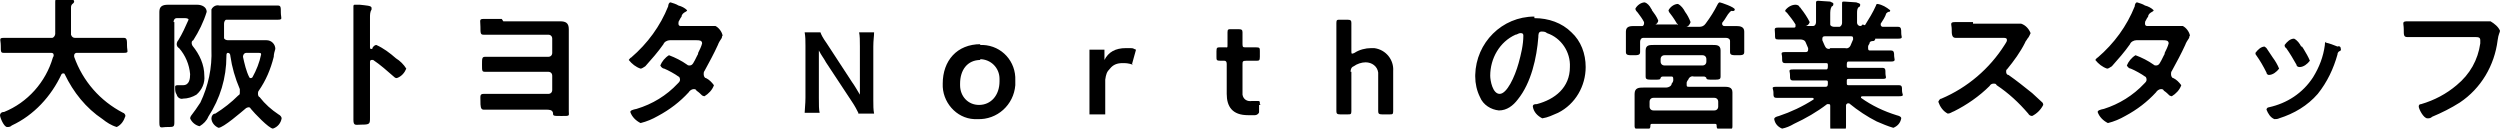
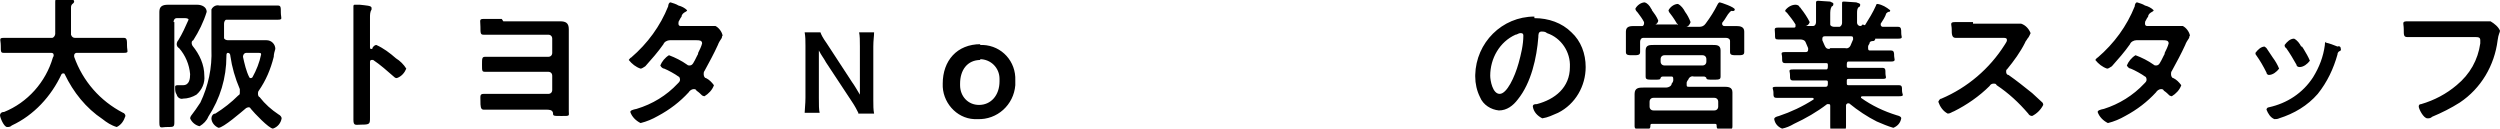
<svg xmlns="http://www.w3.org/2000/svg" id="_レイヤー_1" data-name="レイヤー 1" version="1.1" viewBox="0 0 316.9 16.3">
  <defs>
    <style>
      .cls-1, .cls-2 {
        fill: #000;
        stroke-width: 0px;
      }

      .cls-3 {
        isolation: isolate;
      }

      .cls-2 {
        fill-rule: evenodd;
      }
    </style>
  </defs>
  <path id="pc.svg" class="cls-2" d="M6.7,7.3c-.9,3.1-3.2,5.7-6.2,6.9,0,0,0,0-.1,0-.2,0-.4.2-.4.4,0,.3.5,1.5.9,1.5.2,0,.4,0,.6-.2,0,0,0,0,0,0,2.8-1.3,5-3.7,6.3-6.5,0,0,.1-.1.2-.1,0,0,.2,0,.2.1,1.1,2.3,2.7,4.3,4.8,5.7.5.4,1.1.8,1.8,1,.6-.3.9-.8,1.1-1.4,0-.2-.2-.4-.3-.4-2.9-1.5-5.1-4-6.2-7.1,0,0,0,0,0-.2,0-.2.2-.3.3-.3,0,0,0,0,0,0h3.9c.7,0,1.4,0,2.1,0s.4-.2.4-.9,0-1-.4-1c-.7,0-1.4,0-2.1,0h-4.1c-.2,0-.4-.1-.5-.4,0,0,0,0,0-.1,0-1.1,0-2.2,0-3.3,0-.2,0-.4.3-.6,0,0,.1-.1.1-.2,0-.2-.2-.3-.3-.2-.3,0-1.4-.1-1.7-.1s-.4,0-.4.3c0,0,0,0,0,.1,0,.5,0,1,0,1.5v.8c0,.6,0,1.1,0,1.7,0,.2-.2.5-.4.5,0,0,0,0-.1,0H2.6c-.7,0-1.4,0-2.1,0s-.4.2-.4,1,0,.9.4.9c.7,0,1.4,0,2.1,0h3.8c.2,0,.4,0,.4.3,0,0,0,0,0,0h0c0,.1,0,.1,0,.1ZM22,2.8c0-.2.1-.5.4-.5,0,0,0,0,.1,0h.9c.1,0,.5,0,.5.2-.4.9-.8,1.8-1.3,2.6-.1.1-.2.3-.2.5,0,.2.1.4.3.5.8.9,1.3,2.1,1.4,3.3,0,.6-.1,1.4-.9,1.4s-.4,0-.6,0c-.2,0-.4,0-.4.2,0,0,0,0,0,.1,0,.3,0,.6.2.9.1.4.5.6.8.5.6,0,1.2-.2,1.7-.5.7-.6,1.1-1.5,1-2.4,0-1.4-.6-2.7-1.5-3.8,0,0-.1-.2-.1-.3,0-.2,0-.3.2-.4.7-1.1,1.3-2.3,1.7-3.6,0-.6-.6-.9-1.2-.9-.4,0-.7,0-1.1,0h-1.2c-.5,0-.9,0-1.4,0-.7,0-1.1.2-1.1.9s0,1,0,1.5v9.9c0,.9,0,1.7,0,2.6s.2.6,1,.6.9,0,.9-.6c0-.9,0-1.7,0-2.6V2.8h0ZM31.6,9.8c-.4-.8-.6-1.7-.8-2.6h0c0-.3.2-.5.4-.5,0,0,0,0,0,0h1.4c.4,0,.5,0,.5.2-.2,1-.6,2-1.1,2.9,0,0-.1.1-.2.1-.1,0-.2,0-.2-.2h0ZM33.1,2.5c.7,0,1.4,0,2.1,0s.4-.2.4-.9,0-.9-.4-.9c-.6,0-1.4,0-2.1,0h-3.6c-.6,0-1.2,0-1.7,0-.4-.1-.8.1-1,.5,0,.1,0,.2,0,.3,0,.6,0,1.1,0,1.7v3c.1,2.4-.4,4.7-1.4,6.8-.4.6-.8,1.2-1.2,1.7,0,0-.1.2-.1.3.2.5.7.9,1.2,1,.5-.3.9-.7,1.1-1.2,1.5-2.3,2.3-4.9,2.3-7.7,0-.2,0-.4.2-.4,0,0,0,0,0,0,.2,0,.3.2.3.4.2,1.4.6,2.8,1.2,4.2,0,.1,0,.2,0,.4,0,.2,0,.3-.2.4-.9.9-1.8,1.6-2.9,2.3-.3,0-.5.3-.5.6,0,.5.4,1,.9,1.2.6,0,2.9-2,3.5-2.5,0,0,.2-.1.3-.1.1,0,.2,0,.3.2.4.5,2.3,2.5,2.8,2.5.6-.2,1-.7,1.1-1.3,0-.2-.2-.4-.4-.5-.9-.6-1.7-1.3-2.4-2.2-.1,0-.2-.2-.2-.4,0-.1,0-.3.1-.4.9-1.3,1.5-2.7,1.9-4.3,0-.3.1-.7.2-1,0-.6-.5-1.1-1.1-1.1,0,0,0,0,0,0-.5,0-1,0-1.5,0h-3.4c-.2,0-.5-.1-.5-.3,0,0,0-.1,0-.2v-1.6c0-.2.1-.5.3-.5,0,0,.1,0,.2,0h3.9ZM47.2,6.2s0,0-.2,0c0,0-.1,0-.1-.2,0,0,0,0,0,0v-2.7c0-.5,0-.8,0-1.1,0-.3,0-.7.2-1,0,0,0-.1,0-.2,0-.3-.7-.3-1.5-.4-.1,0-.5,0-.6,0-.1,0-.2,0-.2.2,0,0,0,0,0,0,0,0,0,.2,0,.3,0,.5,0,.9,0,1.4v10.3c0,.8,0,1.6,0,2.4s.3.6,1,.6c1.1,0,1.1-.1,1.1-.9s0-1.4,0-2.1v-4.9c0-.1,0-.3.2-.3,0,0,0,0,0,0,0,0,.1,0,.2,0,.9.6,1.8,1.4,2.6,2.1.1.1.2.2.4.2.6-.2,1-.7,1.2-1.2-.3-.5-.8-1-1.3-1.3-.8-.7-1.6-1.3-2.5-1.7-.2,0-.4.2-.5.4h0ZM63.6,2.4c-.9,0-1.7,0-2.3,0s-.4.2-.4,1,0,1,.4,1c.7,0,1.5,0,2.3,0h5.9c.3,0,.5.2.5.5,0,0,0,0,0,0v1.8c0,.3-.2.5-.5.5h-5.7c-.5,0-1.1,0-1.6,0-.3,0-.5,0-.7,0-.4,0-.4.2-.4,1s0,.9.4.9,1.5,0,2.3,0h5.7c.3,0,.5.2.5.5,0,0,0,0,0,0v1.8c0,.3-.2.5-.5.5h-5.9c-.8,0-1.8,0-2.3,0s-.4.3-.4.9,0,1.1.4,1.1.5,0,.8,0c.5,0,1,0,1.6,0h5.5c.4,0,.8,0,.9.4,0,.4,0,.4,1.1.4s.9,0,.9-.6,0-1,0-1.6v-7.2c0-.5,0-1.1,0-1.6,0-.8-.4-1-1.1-1s-1,0-1.4,0h-5.8ZM86.3,3.3c-.2,0-.3-.1-.3-.3,0-.1,0-.3.1-.4.1-.2.2-.4.3-.5,0-.3.3-.5.5-.6,0,0,.2-.1.2-.2-.3-.3-.7-.5-1.1-.6-.3-.2-.7-.3-1-.4-.2,0-.3.3-.3.5-1,2.5-2.6,4.7-4.7,6.5-.1,0-.2.2-.3.3.4.5.9.9,1.5,1.1.2,0,.4-.2.6-.3.8-.9,1.6-1.8,2.3-2.8.1-.3.5-.5.8-.5h3.4c.3,0,.7,0,.7.4-.1.4-.3.8-.5,1.2,0,0,0,.2-.1.3-.5,1-.6,1.3-1,1.3-.1,0-.2,0-.3-.1-.7-.5-1.5-.9-2.3-1.2-.5.3-.9.8-1.1,1.3.1.2.3.4.5.4.5.2,1.4.7,1.8,1,.1,0,.2.2.2.4,0,.2-.1.3-.3.5-1.4,1.5-3.2,2.6-5.2,3.2-.5.1-.8.2-.8.4.2.6.7,1.1,1.3,1.4.8-.2,1.5-.5,2.2-.9,1.5-.8,2.8-1.8,3.9-3,.1-.2.4-.4.6-.4.2,0,.3,0,.4.2.3.2.5.4.7.6,0,0,.2.1.3.1.5-.3,1-.8,1.2-1.4-.3-.4-.6-.7-1-.9-.2,0-.3-.3-.3-.5,0-.1,0-.3.1-.4.6-1.1,1.2-2.2,1.7-3.3.1-.3.3-.6.5-.9,0,0,0-.2.1-.3-.1-.5-.5-1-.9-1.2,0,0-.1,0-.2,0-.4,0-.7,0-1.1,0h-3.3ZM124.3,5.6c-3,0-4.8,2.1-4.8,5-.1,2.3,1.7,4.4,4,4.5.1,0,.3,0,.4,0,2.5.1,4.6-1.8,4.8-4.3,0-.2,0-.4,0-.6.1-2.4-1.7-4.4-4.1-4.5-.1,0-.3,0-.4,0h0ZM124.2,7.5c1.4,0,2.5,1.1,2.5,2.5,0,0,0,.2,0,.3,0,1.8-1.1,3-2.6,3-1.4,0-2.4-1.1-2.4-2.5,0,0,0-.2,0-.2,0-1.7.9-3,2.6-3h0ZM192.8,4.2c.2,0,.3.1.3.3,0,0,0,0,0,0,0,1.2-.3,2.4-.6,3.5-.5,1.8-1.5,3.9-2.4,3.9s-1.2-1.7-1.2-2.3c0-2.2,1.2-4.3,3.2-5.2.2,0,.4-.2.6-.2h0ZM194.5,2.1c-4.1,0-7.4,3.3-7.5,7.4,0,0,0,.1,0,.2,0,.9.2,1.8.6,2.6.4,1,1.4,1.6,2.4,1.7,1,0,1.8-.6,2.4-1.4,1.7-2.1,2.4-5.3,2.6-7.9,0-.3,0-.7.4-.7.2,0,.5,0,.7.2,1.8.6,3,2.4,2.9,4.3,0,2.6-1.9,4.1-4.2,4.7-.2,0-.5,0-.5.3.1.7.6,1.2,1.2,1.5.7-.1,1.3-.4,2-.7,2.2-1.1,3.5-3.4,3.5-5.8,0-1.7-.6-3.3-1.8-4.4-1.2-1.2-2.9-1.8-4.7-1.8h0ZM212.7,2.7c0,0,0,.1,0,.2,0,.1,0,.2-.2.2,0,0,0,0,0,0h-2.7s0,0,0,0c0,0,0,0,0,0,0,0,0,0,0,0,.2,0,.4-.3.4-.5-.2-.5-.5-.9-.8-1.3,0,0,0-.1-.1-.2-.2-.4-.5-.7-.8-.8-.5,0-1,.4-1.2.8,0,.2.2.4.3.5.3.4.6.8.8,1.2,0,0,0,.1,0,.2,0,.1-.1.3-.2.3,0,0,0,0,0,0-.3,0-.7,0-1,0-.5,0-1.1,0-1.1.7s0,.5,0,.8v1.1c0,.2,0,.5,0,.7,0,.4.3.4.9.4s.9,0,.9-.4,0-.5,0-.7v-.6c0-.2.1-.5.4-.5,0,0,0,0,.1,0h10.4c.2,0,.5.1.5.4,0,0,0,0,0,.1v.6c0,.2,0,.5,0,.7,0,.4.3.4.9.4s.9,0,.9-.4,0-.5,0-.7v-1.1c0-.3,0-.6,0-.8,0-.6-.5-.7-1-.7s-1,0-1.5,0c-.1,0-.2,0-.3-.2,0,0,0,0,0,0,0,0,0-.1,0-.2.5-.6.6-1,1-1.4,0,0,.2-.2.3-.1.1,0,.3,0,.3-.2,0-.3-1.8-.9-1.9-.9-.1,0-.2.1-.3.3-.4.8-.9,1.6-1.5,2.4-.2.3-.5.4-.8.4h-1.7c0,0,0,0,0,0,0,0,0,0,0,0,0,0,0,0,0,0,.3,0,.5-.3.6-.6-.2-.5-.4-.9-.7-1.3-.2-.4-.5-.8-.9-1-.5,0-1,.4-1.2.8,0,.1.1.3.2.4.4.5.7,1,1,1.5h0ZM209.6,14c-.3,0-.5-.2-.5-.5,0,0,0,0,0,0v-.6c0-.3.2-.5.5-.5,0,0,0,0,0,0h7.7c.3,0,.5.2.5.5v.6c0,.3-.2.5-.5.5,0,0,0,0,0,0h-7.7ZM211,8.3c-.3,0-.5-.2-.5-.5v-.3c0-.3.2-.5.5-.5h4.8c.3,0,.5.2.5.5v.3c0,.3-.2.5-.5.5h-4.8ZM213.8,10.5c0-.1.1-.3.2-.4.1-.3.4-.5.7-.4h1.3c.1,0,.3.1.3.2,0,.2.3.2.8.2.8,0,1,0,1-.4s0-.8,0-1.2v-1.1c0-.3,0-.7,0-1,0-.7-.5-.7-1-.7s-1,0-1.4,0h-4.7c-.5,0-.9,0-1.4,0s-1,0-1,.7,0,.7,0,1v1.1c0,.4,0,.8,0,1.2s.2.4,1,.4.8,0,.9-.2c0-.1.1-.2.3-.2h1c.2,0,.3,0,.3.3,0,0,0,0,0,0,0,0,0,.1,0,.2,0,.1-.1.3-.2.4,0,.3-.4.5-.7.5h-1.3c-.5,0-1.1,0-1.6,0s-1.1,0-1.1.8,0,.7,0,1v1.8c0,.4,0,.9,0,1.3s.3.4,1,.4,1,0,1-.4c0-.2,0-.3.2-.3,0,0,0,0,0,0h7.9c.2,0,.3,0,.3.2,0,0,0,0,0,0,0,.5.1.5,1,.5s1,0,1-.4,0-.9,0-1.3v-1.9c0-.3,0-.7,0-1.1,0-.7-.6-.7-1.1-.7s-1.1,0-1.6,0h-2.8c-.2,0-.3,0-.3-.2,0,0,0,0,0,0,0,0,0-.1,0-.2h0ZM231.9,6.2c-.5,0-.5-.2-.9-1.1,0,0,0-.1,0-.2,0-.2.1-.3.3-.3,0,0,0,0,0,0h3.3c.2,0,.3,0,.3.3,0,0,0,0,0,0,0,0,0,0,0,.1-.1.2-.2.5-.3.7-.1.3-.4.5-.7.4h-1.9,0ZM236.1,3.1c0,0-.1.2-.3.2-.2,0-.4-.2-.4-.4,0,0,0,0,0,0v-1.2c0-.3,0-.6.2-.8.1,0,.2-.1.2-.3,0-.2-.3-.2-.5-.3-.3,0-1.2-.1-1.5-.1s-.3,0-.3.3v.2c0,.4,0,.8,0,1.2v1c0,.2-.1.4-.3.5,0,0-.1,0-.2,0h-.5c-.2,0-.5-.1-.5-.3,0,0,0-.1,0-.2v-1.1c0-.3,0-.7.2-1,.1,0,.2-.1.2-.3,0-.2-.3-.2-.4-.3-.3,0-1.3-.1-1.5-.1-.1,0-.3,0-.3.2,0,0,0,0,0,0,0,0,0,.1,0,.2,0,.6,0,1.2,0,1.7v.6c0,.2-.1.5-.4.5,0,0,0,0-.1,0h-.9s0,0,0,0c0,0,0,0,0,0,0,0,0,0,0,0,.3,0,.5-.2.6-.5-.3-.6-.7-1.2-1.1-1.7,0,0-.1-.2-.2-.2,0-.2-.3-.3-.5-.3-.5,0-1,.3-1.3.7,0,.1,0,.2.2.3.4.5.8,1,1.1,1.5,0,0,0,.1,0,.2,0,.1,0,.2-.2.2,0,0,0,0,0,0h-.2c-.6,0-1.2,0-1.8,0s-.4.2-.4.8,0,.7.4.7c.8,0,1.5,0,2.3,0h.5c.3,0,.6.1.7.4.1.2.2.5.3.7,0,0,0,.1,0,.2,0,.2-.1.3-.3.3,0,0,0,0,0,0h-.4c-.7,0-1.5,0-2.2,0s-.4.2-.4.7,0,.7.4.7c.7,0,1.5,0,2.2,0h2.9c.2,0,.3,0,.3.2,0,0,0,0,0,.1h0c0,.3,0,.5-.2.5,0,0,0,0-.1,0h-2c-.7,0-1.4,0-2.1,0s-.4.2-.4.7,0,.7.4.7c.7,0,1.4,0,2.1,0h2c.2,0,.3,0,.3.2,0,0,0,0,0,.1h0c0,.3,0,.5-.3.5,0,0,0,0,0,0h-3.9c-.8,0-1.5,0-2.3,0s-.4.2-.4.7,0,.7.4.7c.8,0,1.5,0,2.3,0h2.2c0,0,.2,0,.2.1,0,0,0,0,0,0,0,0,0,.1,0,.1-1.4.9-2.9,1.6-4.4,2.1-.4.1-.6.2-.6.4.1.6.5,1,1,1.2.5-.1,1-.3,1.5-.6,1.5-.7,2.9-1.5,4.2-2.5,0,0,.1,0,.2,0,.1,0,.2,0,.2.2,0,0,0,0,0,0h0c0,.9,0,1.7,0,2.6s.2.6,1,.6,1,0,1-.6,0-1.6,0-2.4v-.2c0-.1,0-.2.2-.3,0,0,0,0,0,0,0,0,.1,0,.2,0,1.1.9,2.3,1.7,3.5,2.3.7.3,1.4.6,2.1.8.5-.2.9-.6,1-1.2,0-.2-.2-.3-.6-.4-1.6-.5-3.1-1.2-4.5-2.2,0,0,0,0,0-.1,0,0,0-.1.2-.1,0,0,0,0,0,0h2.3c.8,0,1.5,0,2.3,0s.4-.2.4-.7,0-.7-.4-.7c-.8,0-1.5,0-2.3,0h-4c-.2,0-.3,0-.3-.2,0,0,0,0,0-.1v-.2c0-.2,0-.3.2-.3,0,0,0,0,.1,0h2.1c.7,0,1.4,0,2.1,0s.4-.2.4-.7,0-.7-.4-.7c-.7,0-1.4,0-2.1,0h-2.1c-.2,0-.3,0-.3-.2,0,0,0,0,0-.1h0c0-.3,0-.5.2-.5,0,0,0,0,.1,0h3.1c.7,0,1.5,0,2.2,0s.4-.3.4-.7,0-.7-.4-.7c-.7,0-1.5,0-2.2,0h-.4c-.2,0-.3,0-.3-.3,0,0,0,0,0,0,0,0,0-.1,0-.2,0-.2.2-.3.2-.5,0-.1.2-.2.4-.2.1,0,.2,0,.3-.2,0,0,0,0,0-.1,0,0,0,0,0,0h.7c.8,0,1.5,0,2.2,0s.4-.2.4-.7,0-.8-.4-.8c-.6,0-1.3,0-1.9,0-.1,0-.2,0-.3-.2,0,0,0,0,0,0,0,0,0-.1,0-.2.2-.3.6-.9.7-1.3,0,0,.2-.2.3-.2.1,0,.2,0,.2-.2-.5-.4-1-.7-1.6-.8,0,0-.2,0-.2.2-.4.9-.9,1.7-1.4,2.5h0ZM250.1,2.8c-.8,0-1.6,0-2.3,0s-.4.3-.4.9,0,1.1.5,1.1c.8,0,1.5,0,2.3,0h3.7c.3,0,.5,0,.5.3,0,.2-.2.4-.3.6-1.9,3-4.7,5.4-8,6.8-.2,0-.3.2-.4.4.2.6.6,1.2,1.2,1.5.3,0,.5-.2.8-.3,1.6-.8,3.2-1.9,4.5-3.2.1-.2.3-.3.5-.3.2,0,.3,0,.4.2,1.5,1,2.8,2.2,4,3.6.1.2.3.3.5.3.6-.3,1.1-.8,1.4-1.4,0,0,0-.2-.1-.3-.4-.4-.9-.8-1.3-1.2-1-.8-2-1.6-3-2.3-.2,0-.3-.2-.3-.4,0-.1,0-.3.1-.3.9-1.1,1.7-2.2,2.3-3.4,0-.1.2-.3.3-.5.2-.2.3-.5.4-.7-.2-.5-.6-1-1.2-1.2-.1,0-.3,0-.4,0-.3,0-.5,0-.8,0h-4.9,0ZM272.2,3.3c-.2,0-.3-.1-.3-.3,0-.1,0-.3.1-.4.1-.2.2-.4.3-.5,0-.3.3-.5.5-.6,0,0,.2-.1.2-.2-.3-.3-.7-.5-1.1-.6-.3-.2-.7-.3-1-.4-.2,0-.3.3-.3.5-1,2.5-2.6,4.7-4.7,6.5-.1,0-.2.2-.3.3.4.5.9.9,1.5,1.1.2,0,.4-.2.6-.3.8-.9,1.6-1.8,2.3-2.8.1-.3.5-.5.8-.5h3.4c.3,0,.7,0,.7.4-.1.4-.3.8-.5,1.2,0,0,0,.2-.1.3-.5,1-.6,1.3-1,1.3-.1,0-.2,0-.3-.1-.7-.5-1.5-.9-2.3-1.2-.5.3-.9.8-1.1,1.3.1.2.3.4.5.4.5.2,1.4.7,1.8,1,.1,0,.2.2.2.4,0,.2-.1.3-.3.5-1.4,1.5-3.2,2.6-5.1,3.2-.5.1-.8.2-.8.4.2.6.7,1.1,1.3,1.4.8-.2,1.5-.5,2.2-.9,1.5-.8,2.8-1.8,3.9-3,.1-.2.4-.4.6-.4.2,0,.3,0,.4.2.3.2.5.4.7.6,0,0,.2.1.3.1.5-.3,1-.8,1.2-1.4-.3-.4-.6-.7-1-.9-.2,0-.3-.3-.3-.5,0-.1,0-.3.1-.4.6-1.1,1.2-2.2,1.7-3.3.1-.3.3-.6.5-.9,0,0,0-.2.1-.3-.1-.5-.5-1-.9-1.2,0,0-.1,0-.2,0-.4,0-.7,0-1.1,0h-3.3ZM294.9,5.3c-.2,0-.2.2-.2.4-.2,1.5-.7,2.8-1.5,4.1-1.3,2-3.3,3.3-5.6,3.8-.2,0-.3.2-.3.3.2.5.5,1,1,1.2.2,0,.4,0,.6-.1,1.9-.6,3.6-1.6,4.9-3.1,1.2-1.5,2-3.2,2.5-5,0-.2.1-.3.2-.4.2,0,.3-.2.2-.4,0-.2-.2-.3-.4-.2h0c-.5-.2-1-.4-1.5-.5h0ZM291.7,5.9c-.2-.4-.5-.8-.9-1-.5,0-.9.4-1.2.8,0,.1,0,.3.2.4.5.7.9,1.4,1.3,2.1,0,.2.2.3.4.3.5,0,1-.4,1.3-.8-.2-.5-.5-1-.8-1.5l-.2-.3ZM287.1,5.9c-.5,0-.9.4-1.2.8,0,.1,0,.2.1.3.5.7.9,1.4,1.3,2.2,0,.2.2.3.3.3.5,0,1-.4,1.3-.8-.2-.5-.5-1-.8-1.4-.2-.3-.6-.9-.8-1.2,0,0-.2-.2-.3-.2h0ZM307.5,2.7c-.8,0-1.5,0-2.3,0s-.5.2-.5,1,0,1,.5,1,1.5,0,2.2,0h6.4c.3,0,.6,0,.6.4,0,.1,0,.3,0,.4-.3,2.1-1.3,3.9-3,5.3-1.3,1.1-2.8,1.9-4.5,2.4-.2,0-.3.1-.3.3,0,.3.6,1.5,1.1,1.5.2,0,.4,0,.6-.2,1.2-.5,2.4-1.1,3.5-1.8,2.7-1.8,4.4-4.7,4.8-7.9.1-.8.3-1,.3-1.2-.2-.5-.7-.9-1.2-1.2,0,0-.3,0-.3,0-.4,0-1.2,0-1.6,0h-6.3Z" />
  <g>
-     <path id="bbbbbbsp.svg" class="cls-2" d="M159.7,13.2c0-.3,0-.4-.2-.4h-.8c-.6.1-1.1-.2-1.2-.8v-3.8c0-.4,0-.5.5-.5h1.2c.4,0,.5,0,.5-.5v-.7c0-.4,0-.5-.5-.5h-1.3c-.3,0-.4,0-.4-.4v-1.5c0-.3-.1-.4-.5-.4h-.9c-.4,0-.5,0-.5.4v1.5c0,.5,0,.4-.3.4h-.6c-.4,0-.5,0-.5.5v.7c0,.4,0,.5.5.5h.5q.3,0,.3.4v3.8c0,1.6.7,2.7,2.7,2.7h.9c.2,0,.5-.2.5-.4v-.9h.2ZM171.2,9.1c0-.3.1-.6.4-.7.4-.3,1-.5,1.5-.5.8,0,1.5.5,1.6,1.3v4.9c0,.3.1.4.5.4h.9c.4,0,.5,0,.5-.4v-5.1c.1-1.4-.9-2.7-2.4-2.9h-.4c-.7,0-1.5.2-2.1.6,0,0-.2.1-.3.1s-.1-.1-.1-.3v-3.6c0-.3-.1-.4-.5-.4h-.9c-.4,0-.5,0-.5.4v11.2c0,.3.1.4.5.4h.9c.4,0,.5,0,.5-.4v-5h-.1Z" />
    <g class="cls-3">
      <g class="cls-3">
-         <path class="cls-1" d="M143.6,8.2c-.6-.2-.9-.2-1.3-.2-.7,0-1.2.2-1.6.7-.4.4-.5.7-.6,1.4v2.6c0,.8,0,1.2,0,1.8h-2c0-.7,0-1.1,0-1.9v-4.4c0-.9,0-1.3,0-1.9h1.9v1.3c.5-1,1.4-1.5,2.7-1.5s.7,0,1.3.2l-.5,1.8Z" />
-       </g>
+         </g>
    </g>
    <g class="cls-3">
      <g class="cls-3">
        <path class="cls-1" d="M108.8,14.3c-.2-.4-.4-.8-.8-1.4l-3.3-5c-.2-.4-.6-.9-.9-1.5q0,.2,0,.7c0,.2,0,.8,0,1.1v4.2c0,.9,0,1.5.1,1.9h-1.9c0-.4.1-1.1.1-1.9v-6.6c0-.7,0-1.1-.1-1.7h2c.1.3.3.7.8,1.4l3.2,4.9c.3.4.7,1.1,1,1.6,0-.5,0-1.3,0-1.8v-4.3c0-.8,0-1.3-.1-1.8h1.9c0,.5-.1,1-.1,1.8v6.8c0,.7,0,1.2.1,1.7h-2Z" />
      </g>
    </g>
  </g>
</svg>